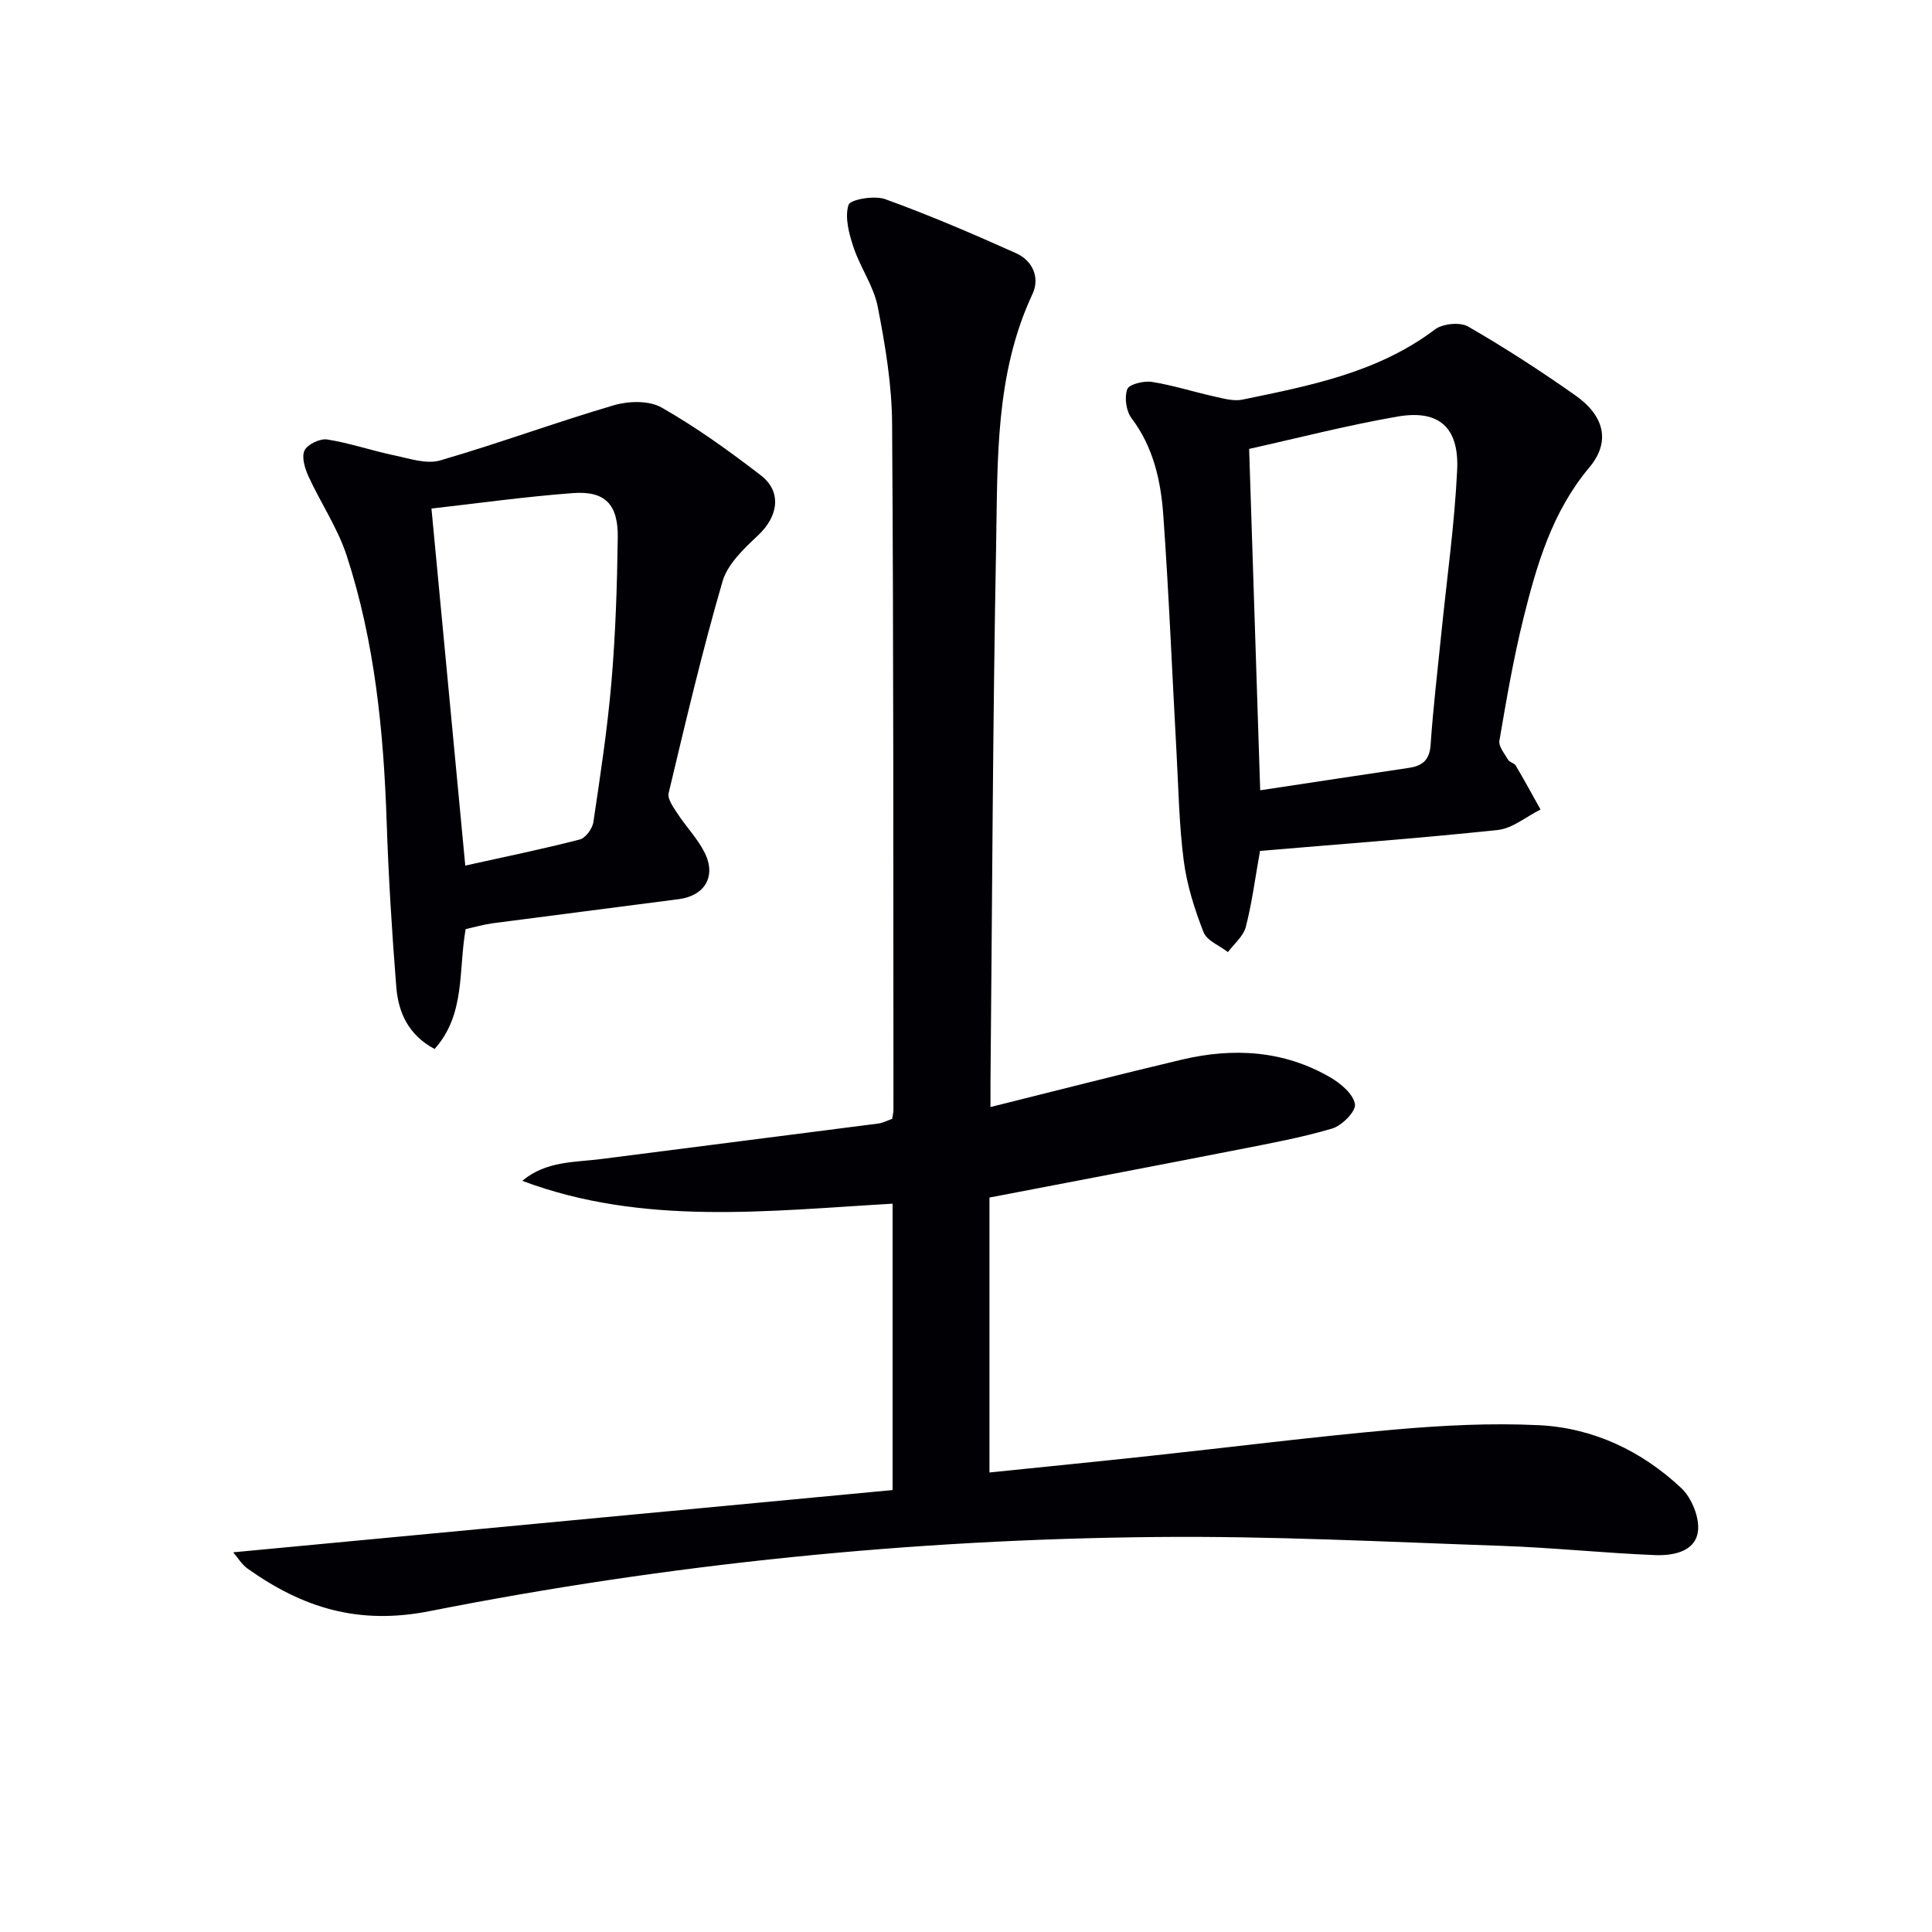
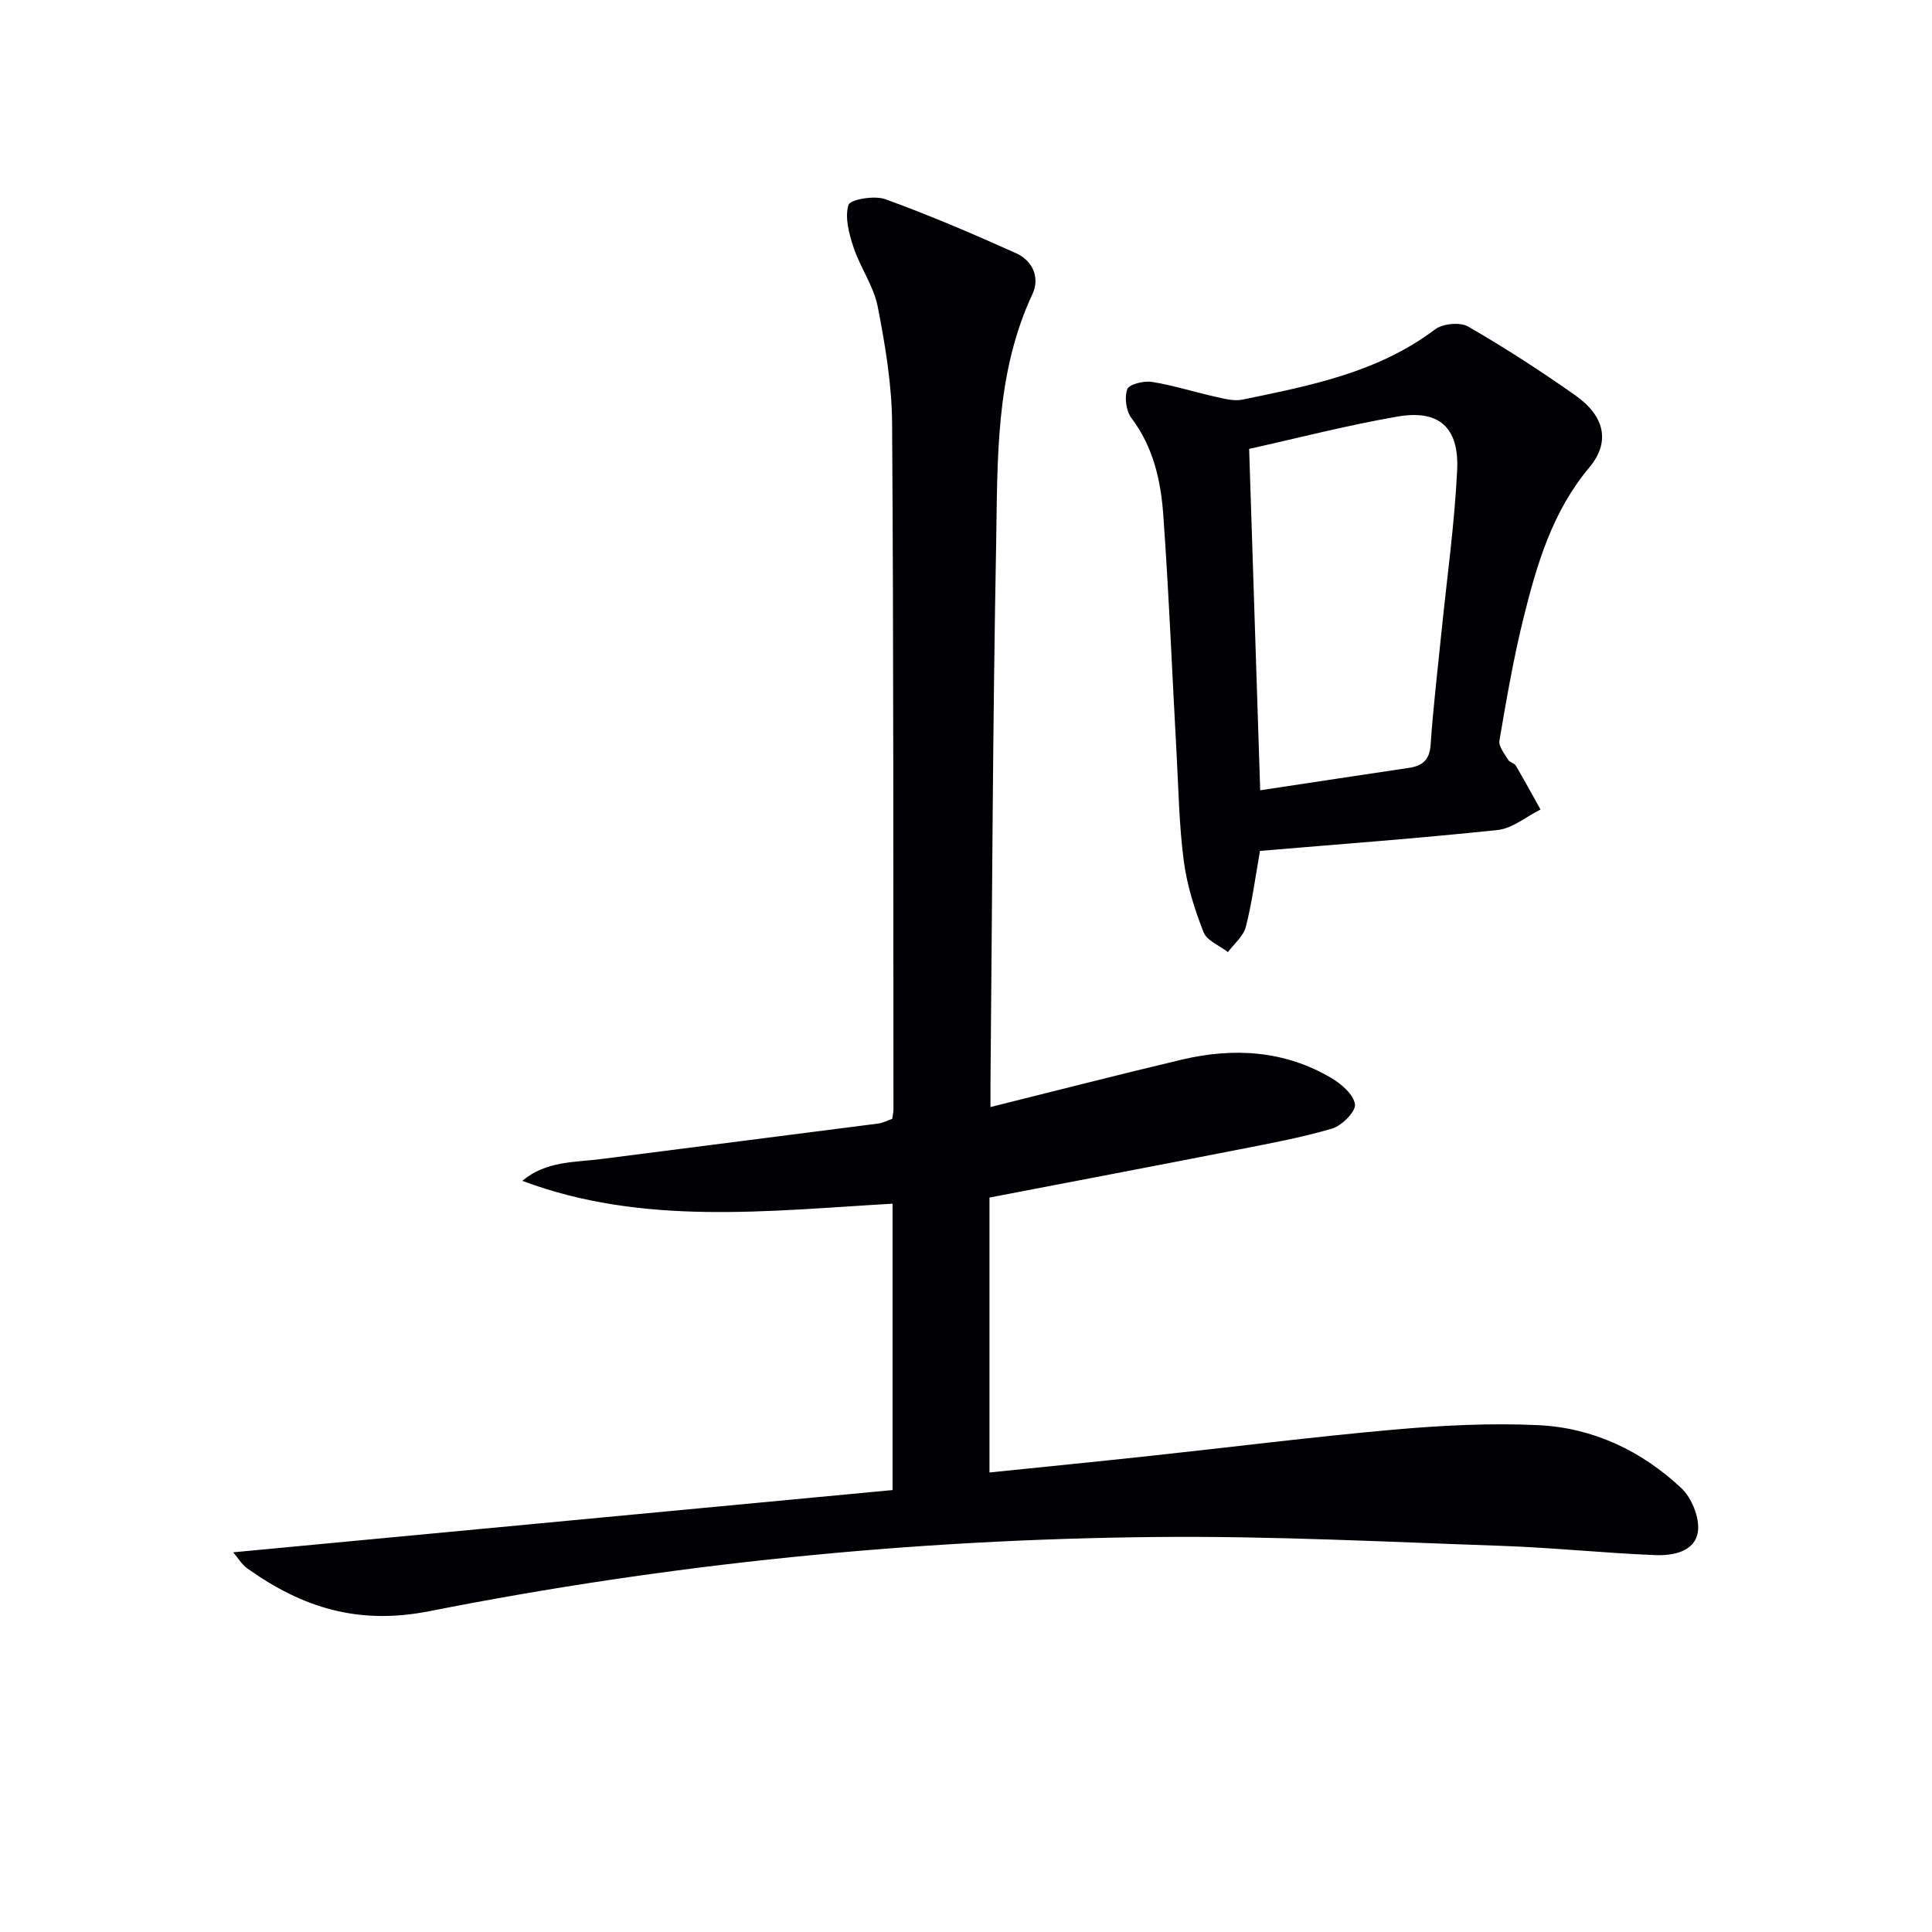
<svg xmlns="http://www.w3.org/2000/svg" enable-background="new 0 0 400 400" viewBox="0 0 400 400">
  <g fill="#010105">
    <path d="m184.8 308.5c0-20.41 0-39.53 0-59.29-25.78 1.48-51.67 4.65-76.67-4.73 4.95-4.15 10.81-3.8 16.38-4.52 19.1-2.47 38.21-4.87 57.31-7.34.96-.12 1.87-.62 2.9-.97.09-.67.26-1.32.26-1.97-.04-47.32.04-94.65-.28-141.97-.05-8.08-1.42-16.23-2.97-24.19-.83-4.26-3.61-8.1-5.01-12.3-.94-2.82-1.85-6.2-1.05-8.79.35-1.14 5.38-2.01 7.62-1.19 9.18 3.32 18.18 7.19 27.09 11.19 3.43 1.54 4.96 5.07 3.39 8.43-7.76 16.58-7.21 34.35-7.53 51.89-.7 37.13-.82 74.27-1.17 111.4-.01 1.47 0 2.95 0 5.05 13.55-3.37 26.54-6.72 39.59-9.81 10.7-2.53 21.19-1.94 30.88 3.74 2.12 1.24 4.68 3.43 4.99 5.49.22 1.47-2.69 4.43-4.71 5.03-6.47 1.91-13.16 3.13-19.79 4.43-16.76 3.29-33.55 6.47-51.17 9.86v56.92c10.95-1.13 22.15-2.23 33.33-3.44 16.84-1.81 33.66-3.95 50.53-5.44 9.92-.87 19.95-1.39 29.88-.91 11.25.55 21.28 5.32 29.48 13.01 2.18 2.04 3.86 6.19 3.45 9.04-.59 4.15-5.17 4.99-8.84 4.85-10.63-.43-21.23-1.55-31.86-1.92-23.78-.82-47.58-2.06-71.36-1.83-50.61.47-100.9 5.54-150.52 15.35-14.88 2.94-26.35-.76-37.7-8.81-1.22-.87-2.04-2.3-2.97-3.37 45.69-4.32 90.9-8.58 136.52-12.89z" />
    <path d="m260.87 176.17c-1.01 5.68-1.66 10.79-2.94 15.74-.5 1.93-2.42 3.49-3.7 5.21-1.74-1.35-4.36-2.36-5.05-4.12-1.85-4.73-3.43-9.71-4.09-14.73-.97-7.4-1.09-14.91-1.5-22.37-.91-16.41-1.57-32.83-2.74-49.22-.51-7.12-2.04-14.09-6.58-20.1-1.12-1.48-1.5-4.28-.88-6 .36-1.02 3.43-1.78 5.1-1.51 4.37.69 8.64 2.07 12.97 3.03 1.89.42 3.96 1.01 5.76.64 13.98-2.89 28.02-5.58 39.87-14.53 1.6-1.21 5.19-1.57 6.86-.61 7.61 4.39 15 9.18 22.19 14.24 6.09 4.29 7.34 9.66 2.91 14.94-7.67 9.15-10.87 20.07-13.63 31.19-2.07 8.35-3.53 16.87-4.98 25.36-.21 1.2 1.06 2.71 1.81 3.99.31.52 1.26.66 1.57 1.18 1.77 3 3.43 6.06 5.13 9.1-2.95 1.47-5.79 3.91-8.85 4.24-16.34 1.73-32.72 2.93-49.23 4.33zm-2.25-83.23c.78 23.92 1.53 47.07 2.29 70.68 10.53-1.59 20.65-3.13 30.78-4.64 2.77-.41 4.28-1.58 4.5-4.74.53-7.78 1.46-15.52 2.24-23.28 1.13-11.21 2.72-22.4 3.26-33.64.42-8.86-3.79-12.55-12.31-11.08-10.44 1.8-20.72 4.47-30.76 6.7z" />
-     <path d="m96.41 192.36c-1.53 8.57 0 17.66-6.44 24.82-5.43-2.91-7.5-7.57-7.92-12.81-.91-11.43-1.62-22.88-2-34.33-.63-18.66-2.46-37.16-8.26-54.97-1.87-5.75-5.41-10.95-7.95-16.51-.74-1.62-1.44-3.98-.78-5.32.63-1.27 3.2-2.48 4.69-2.25 4.68.74 9.23 2.32 13.89 3.29 3.12.65 6.64 1.87 9.47 1.05 12.08-3.5 23.9-7.88 35.96-11.42 3.05-.9 7.31-1.02 9.9.46 7.19 4.1 13.98 8.98 20.55 14.04 4.41 3.4 3.61 8.5-.53 12.39-2.93 2.75-6.35 5.96-7.4 9.58-4.21 14.46-7.66 29.15-11.15 43.81-.29 1.21.97 2.94 1.81 4.23 1.81 2.77 4.2 5.22 5.66 8.15 2.41 4.86.02 8.88-5.37 9.59-12.84 1.69-25.69 3.3-38.53 4.99-1.93.27-3.82.82-5.6 1.21zm-.08-13.15c8.22-1.82 16.01-3.42 23.7-5.4 1.2-.31 2.62-2.24 2.82-3.59 1.44-9.67 2.92-19.36 3.75-29.1.84-9.92 1.17-19.89 1.3-29.85.09-6.89-2.65-9.67-9.29-9.18-9.85.74-19.66 2.11-29.28 3.2 2.34 24.65 4.64 49.02 7 73.92z" />
  </g>
</svg>